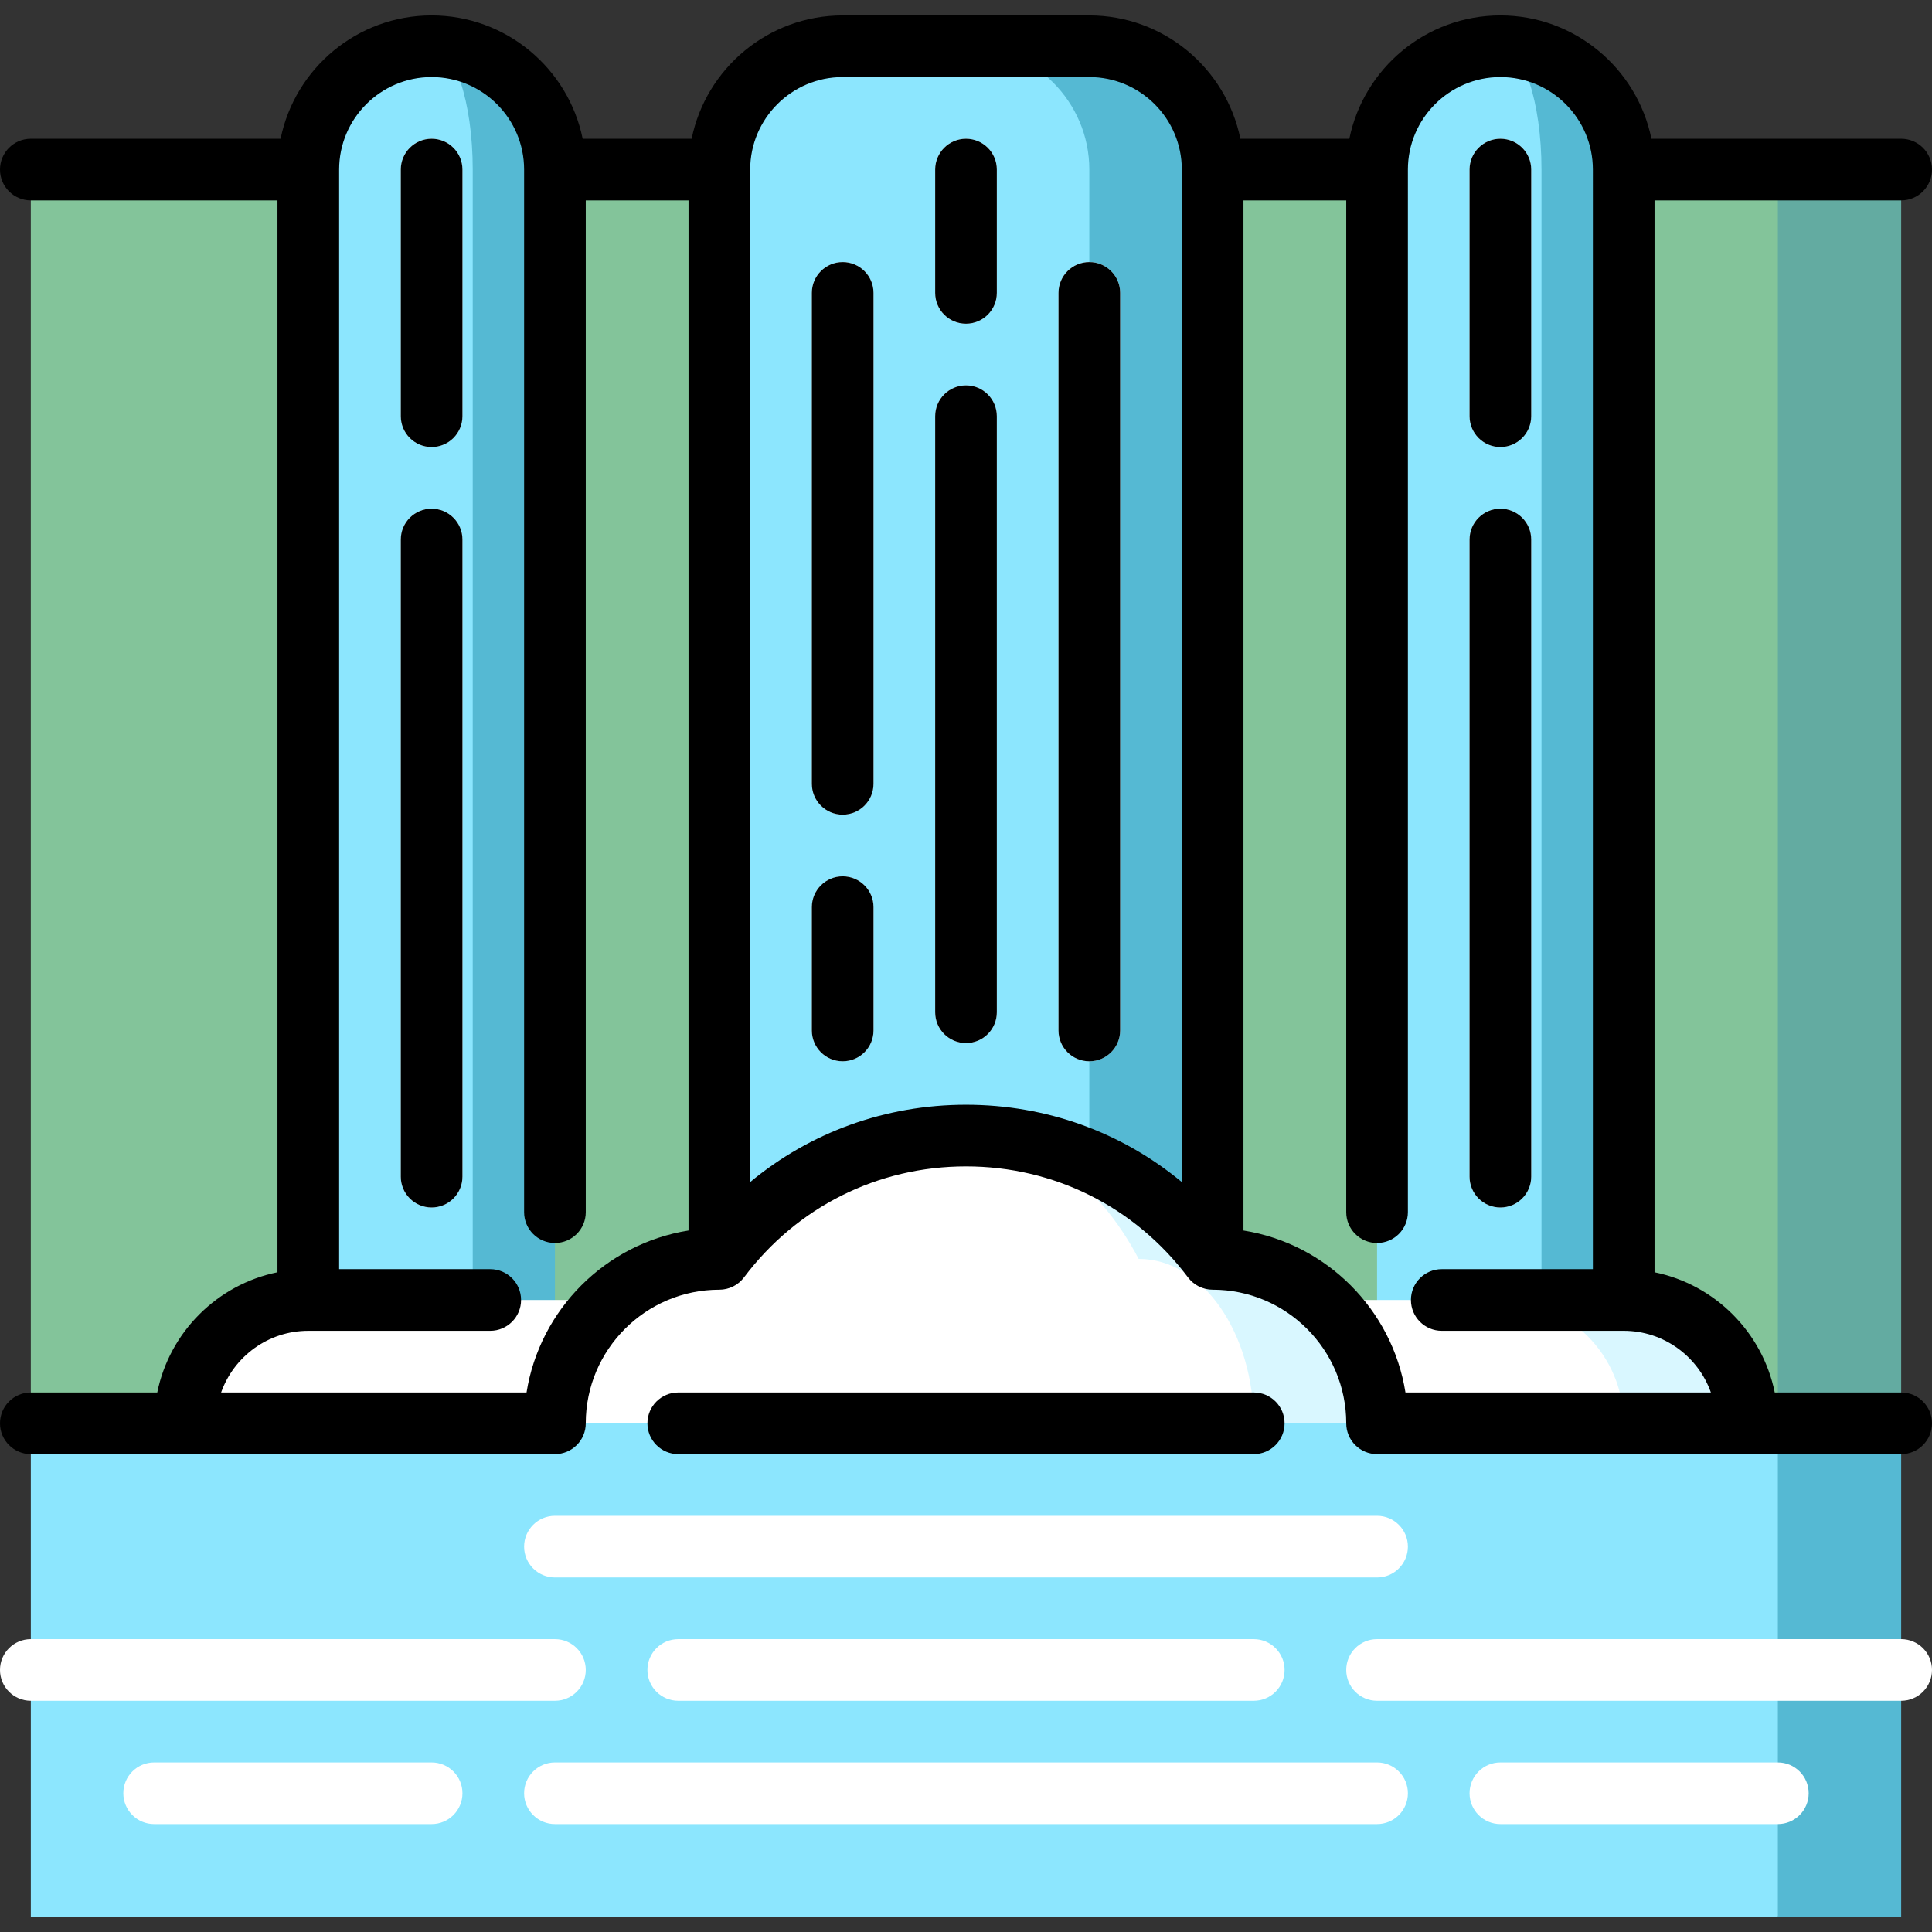
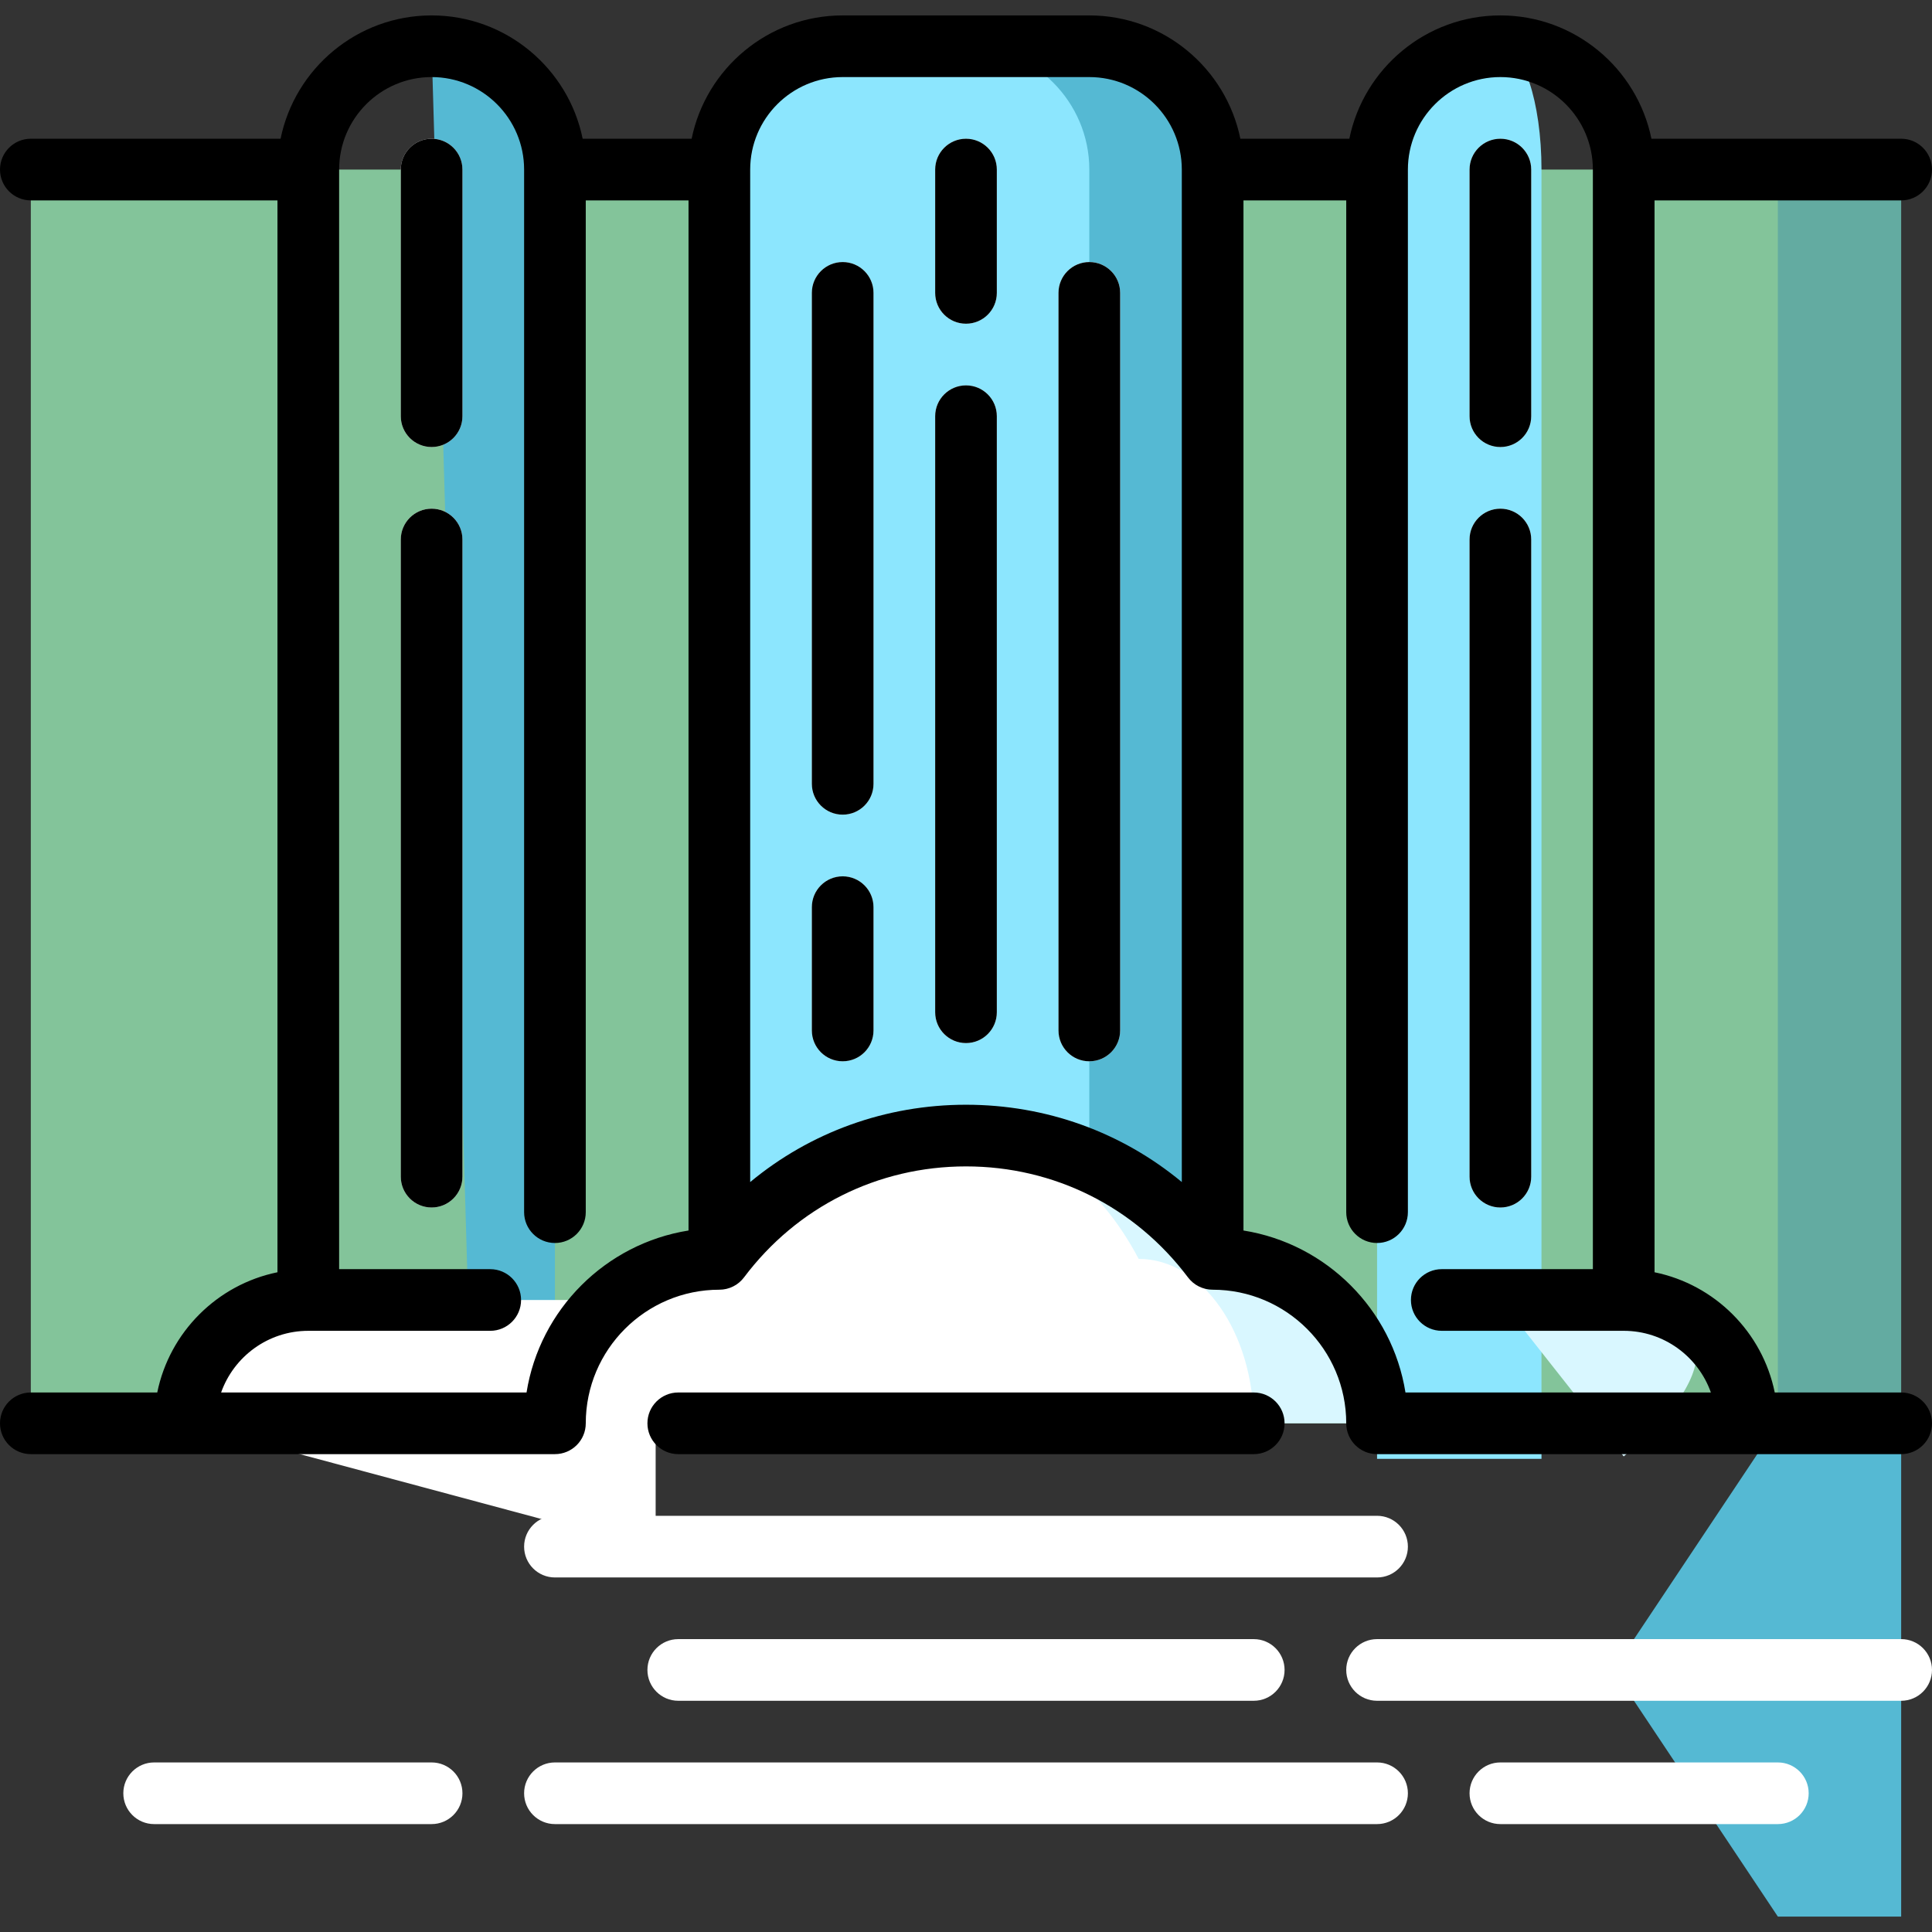
<svg xmlns="http://www.w3.org/2000/svg" version="1.1" id="Layer_1" viewBox="0 0 512 512" xml:space="preserve">
  <rect x="0" y="0" width="512" height="512" fill="#333333" stroke="none" />
  <polygon style="fill:#63ABA1;" points="503.83,44.936 503.83,377.191 471.149,377.191 427.574,211.064 471.149,44.936 " />
  <rect x="8.17" y="44.936" style="fill:#83C49A;" width="462.979" height="332.255" />
-   <path style="fill:#55B9D3;" d="M397.617,12.255l10.894,374.348h21.787V44.936C430.298,26.962,415.591,12.255,397.617,12.255z" />
  <path style="fill:#8CE6FE;" d="M397.617,12.255c5.991,0,10.894,14.706,10.894,32.681v341.667h-43.574V44.936  C364.936,26.962,379.643,12.255,397.617,12.255z" />
-   <path style="fill:#D9F7FF;" d="M430.297,344.511h-32.681l32.681,41.45l32.681-8.769  C462.978,359.141,448.348,344.511,430.297,344.511z" />
-   <path style="fill:#FFFFFF;" d="M430.297,377.191v8.769l-92.051,24.718v-66.168h59.37  C415.667,344.511,430.297,359.141,430.297,377.191z" />
+   <path style="fill:#D9F7FF;" d="M430.297,344.511h-32.681l32.681,41.45C462.978,359.141,448.348,344.511,430.297,344.511z" />
  <path style="fill:#55B9D3;" d="M114.383,12.255l10.894,374.348h21.787V44.936C147.064,26.962,132.357,12.255,114.383,12.255z" />
-   <path style="fill:#8CE6FE;" d="M114.383,12.255c5.991,0,10.894,14.706,10.894,32.681v341.667H81.702V44.936  C81.702,26.962,96.409,12.255,114.383,12.255z" />
  <g>
    <path style="fill:#FFFFFF;" d="M81.702,344.511c-18.049,0-32.68,14.632-32.68,32.681l124.732,33.484v-66.165H81.702z" />
    <path style="fill:#FFFFFF;" d="M114.383,320c-4.513,0-8.17-3.658-8.17-8.17V142.979c0-4.512,3.657-8.17,8.17-8.17   s8.17,3.658,8.17,8.17V311.83C122.553,316.342,118.896,320,114.383,320z" />
    <path style="fill:#FFFFFF;" d="M114.383,118.468c-4.513,0-8.17-3.658-8.17-8.17V44.936c0-4.512,3.657-8.17,8.17-8.17   s8.17,3.658,8.17,8.17v65.362C122.553,114.81,118.896,118.468,114.383,118.468z" />
  </g>
  <path style="fill:#55B9D3;" d="M288.681,12.255H256l32.681,321.362h32.681V44.936C321.362,26.962,306.655,12.255,288.681,12.255z" />
  <path style="fill:#8CE6FE;" d="M288.681,44.936v288.681h-98.043V44.936c0-17.974,14.706-32.681,32.681-32.681H256  C273.974,12.255,288.681,26.962,288.681,44.936z" />
  <path style="fill:#D9F7FF;" d="M321.362,333.617c-14.902-19.848-38.629-32.681-65.362-32.681l76.255,76.255h32.681  C364.936,353.127,345.426,333.617,321.362,333.617z" />
  <path style="fill:#FFFFFF;" d="M332.255,377.191H147.064c0-24.064,19.51-43.574,43.574-43.574  c14.902-19.848,38.629-32.681,65.362-32.681c18.715,0,35.317,12.833,45.753,32.681C318.595,333.617,332.255,353.127,332.255,377.191  z" />
  <polygon style="fill:#55B9D3;" points="503.83,377.191 503.83,507.915 471.149,507.915 427.574,442.553 471.149,377.191 " />
-   <rect x="8.17" y="377.191" style="fill:#8CE6FE;" width="462.979" height="130.723" />
  <g>
    <path style="fill:#FFFFFF;" d="M364.936,418.043H147.064c-4.513,0-8.17-3.658-8.17-8.17c0-4.512,3.657-8.17,8.17-8.17h217.872   c4.513,0,8.17,3.658,8.17,8.17C373.106,414.384,369.449,418.043,364.936,418.043z" />
    <path style="fill:#FFFFFF;" d="M332.255,450.723H179.745c-4.513,0-8.17-3.658-8.17-8.17c0-4.512,3.657-8.17,8.17-8.17h152.511   c4.513,0,8.17,3.658,8.17,8.17C340.426,447.065,336.769,450.723,332.255,450.723z" />
    <path style="fill:#FFFFFF;" d="M364.936,483.404H147.064c-4.513,0-8.17-3.658-8.17-8.17c0-4.512,3.657-8.17,8.17-8.17h217.872   c4.513,0,8.17,3.658,8.17,8.17C373.106,479.746,369.449,483.404,364.936,483.404z" />
-     <path style="fill:#FFFFFF;" d="M147.064,450.723H8.17c-4.513,0-8.17-3.658-8.17-8.17c0-4.512,3.657-8.17,8.17-8.17h138.894   c4.513,0,8.17,3.658,8.17,8.17C155.234,447.065,151.577,450.723,147.064,450.723z" />
    <path style="fill:#FFFFFF;" d="M503.83,450.723H364.936c-4.513,0-8.17-3.658-8.17-8.17c0-4.512,3.657-8.17,8.17-8.17H503.83   c4.513,0,8.17,3.658,8.17,8.17C512,447.065,508.343,450.723,503.83,450.723z" />
    <path style="fill:#FFFFFF;" d="M471.149,483.404h-73.532c-4.513,0-8.17-3.658-8.17-8.17c0-4.512,3.657-8.17,8.17-8.17h73.532   c4.513,0,8.17,3.658,8.17,8.17C479.319,479.746,475.662,483.404,471.149,483.404z" />
    <path style="fill:#FFFFFF;" d="M114.383,483.404H40.851c-4.513,0-8.17-3.658-8.17-8.17c0-4.512,3.657-8.17,8.17-8.17h73.532   c4.513,0,8.17,3.658,8.17,8.17C122.553,479.746,118.896,483.404,114.383,483.404z" />
    <path style="fill:#FFFFFF;" d="M256,276.426c-4.513,0-8.17-3.658-8.17-8.17V110.298c0-4.512,3.657-8.17,8.17-8.17   s8.17,3.658,8.17,8.17v157.957C264.17,272.767,260.513,276.426,256,276.426z" />
    <path style="fill:#FFFFFF;" d="M256,85.787c-4.513,0-8.17-3.658-8.17-8.17V44.936c0-4.512,3.657-8.17,8.17-8.17   s8.17,3.658,8.17,8.17v32.681C264.17,82.129,260.513,85.787,256,85.787z" />
    <path style="fill:#FFFFFF;" d="M223.319,281.256c-4.513,0-8.17-3.658-8.17-8.17v-32.681c0-4.512,3.657-8.17,8.17-8.17   s8.17,3.658,8.17,8.17v32.681C231.489,277.598,227.832,281.256,223.319,281.256z" />
    <path style="fill:#FFFFFF;" d="M223.319,215.894c-4.513,0-8.17-3.658-8.17-8.17V77.617c0-4.512,3.657-8.17,8.17-8.17   s8.17,3.658,8.17,8.17v130.107C231.489,212.236,227.832,215.894,223.319,215.894z" />
    <path style="fill:#FFFFFF;" d="M288.681,281.256c-4.513,0-8.17-3.658-8.17-8.17V77.617c0-4.512,3.657-8.17,8.17-8.17   c4.513,0,8.17,3.658,8.17,8.17v195.469C296.851,277.598,293.194,281.256,288.681,281.256z" />
    <path style="fill:#FFFFFF;" d="M397.617,320c-4.513,0-8.17-3.658-8.17-8.17V142.979c0-4.512,3.657-8.17,8.17-8.17   c4.513,0,8.17,3.658,8.17,8.17V311.83C405.787,316.342,402.13,320,397.617,320z" />
    <path style="fill:#FFFFFF;" d="M397.617,118.468c-4.513,0-8.17-3.658-8.17-8.17V44.936c0-4.512,3.657-8.17,8.17-8.17   c4.513,0,8.17,3.658,8.17,8.17v65.362C405.787,114.81,402.13,118.468,397.617,118.468z" />
  </g>
  <path d="M114.383,134.809c-4.513,0-8.17,3.658-8.17,8.17V311.83c0,4.512,3.657,8.17,8.17,8.17s8.17-3.658,8.17-8.17V142.979  C122.553,138.467,118.896,134.809,114.383,134.809z" />
  <path d="M114.383,36.766c-4.513,0-8.17,3.658-8.17,8.17v65.362c0,4.512,3.657,8.17,8.17,8.17s8.17-3.658,8.17-8.17V44.936  C122.553,40.424,118.896,36.766,114.383,36.766z" />
  <path d="M332.255,385.362c4.513,0,8.17-3.658,8.17-8.17c0-4.512-3.657-8.17-8.17-8.17H179.745c-4.513,0-8.17,3.658-8.17,8.17  c0,4.512,3.657,8.17,8.17,8.17H332.255z" />
  <path d="M256,102.128c-4.513,0-8.17,3.658-8.17,8.17v157.957c0,4.512,3.657,8.17,8.17,8.17s8.17-3.658,8.17-8.17V110.298  C264.17,105.786,260.513,102.128,256,102.128z" />
  <path d="M256,36.766c-4.513,0-8.17,3.658-8.17,8.17v32.681c0,4.512,3.657,8.17,8.17,8.17s8.17-3.658,8.17-8.17V44.936  C264.17,40.424,260.513,36.766,256,36.766z" />
  <path d="M223.319,232.234c-4.513,0-8.17,3.658-8.17,8.17v32.681c0,4.512,3.657,8.17,8.17,8.17s8.17-3.658,8.17-8.17v-32.681  C231.489,235.893,227.832,232.234,223.319,232.234z" />
  <path d="M223.319,69.447c-4.513,0-8.17,3.658-8.17,8.17v130.107c0,4.512,3.657,8.17,8.17,8.17s8.17-3.658,8.17-8.17V77.617  C231.489,73.105,227.832,69.447,223.319,69.447z" />
  <path d="M288.681,69.447c-4.513,0-8.17,3.658-8.17,8.17v195.469c0,4.512,3.657,8.17,8.17,8.17c4.513,0,8.17-3.658,8.17-8.17V77.617  C296.851,73.105,293.194,69.447,288.681,69.447z" />
  <path d="M503.83,369.021h-33.504c-3.257-15.982-15.875-28.601-31.857-31.858V53.106h65.362c4.513,0,8.17-3.658,8.17-8.17  s-3.657-8.17-8.17-8.17h-66.184c-3.795-18.624-20.3-32.681-40.029-32.681s-36.233,14.057-40.029,32.681h-28.878  c-3.795-18.624-20.3-32.681-40.029-32.681H223.32c-19.728,0-36.233,14.057-40.029,32.681h-28.878  c-3.795-18.624-20.3-32.681-40.029-32.681S78.152,18.142,74.357,36.766H8.17c-4.513,0-8.17,3.658-8.17,8.17s3.657,8.17,8.17,8.17  h65.362v284.057c-15.982,3.258-28.6,15.876-31.857,31.858H8.17c-4.513,0-8.17,3.658-8.17,8.17c0,4.512,3.657,8.17,8.17,8.17h138.894  c4.513,0,8.17-3.658,8.17-8.17c0-19.521,15.882-35.404,35.403-35.404c0.307,0,0.609-0.02,0.907-0.053  c0.08-0.009,0.157-0.025,0.235-0.036c0.222-0.032,0.441-0.068,0.657-0.117c0.086-0.02,0.171-0.044,0.256-0.066  c0.207-0.053,0.41-0.113,0.61-0.183c0.085-0.029,0.169-0.06,0.253-0.093c0.198-0.076,0.391-0.159,0.582-0.249  c0.08-0.037,0.158-0.074,0.236-0.113c0.2-0.103,0.394-0.216,0.584-0.334c0.06-0.037,0.122-0.071,0.182-0.11  c0.245-0.162,0.483-0.336,0.708-0.523c0.029-0.024,0.057-0.052,0.085-0.077c0.193-0.164,0.378-0.337,0.554-0.519  c0.066-0.068,0.127-0.139,0.191-0.21c0.138-0.153,0.272-0.308,0.399-0.471c0.029-0.037,0.063-0.07,0.092-0.108  c14.045-18.696,35.487-29.417,58.831-29.417s44.786,10.723,58.831,29.417c0.028,0.038,0.062,0.071,0.092,0.108  c0.126,0.162,0.26,0.318,0.399,0.471c0.063,0.07,0.125,0.143,0.191,0.21c0.176,0.182,0.362,0.354,0.555,0.519  c0.029,0.025,0.056,0.053,0.085,0.077c0.225,0.187,0.463,0.361,0.708,0.523c0.06,0.039,0.122,0.073,0.182,0.11  c0.19,0.119,0.383,0.232,0.584,0.334c0.078,0.04,0.157,0.076,0.236,0.113c0.191,0.09,0.383,0.174,0.582,0.249  c0.084,0.032,0.168,0.063,0.253,0.093c0.2,0.069,0.403,0.129,0.61,0.183c0.085,0.022,0.17,0.047,0.256,0.066  c0.216,0.049,0.436,0.085,0.657,0.117c0.078,0.011,0.156,0.027,0.235,0.036c0.298,0.033,0.6,0.053,0.907,0.053  c19.521,0,35.403,15.883,35.403,35.404c0,4.512,3.657,8.17,8.17,8.17h138.894c4.513,0,8.17-3.658,8.17-8.17  C511.998,372.679,508.343,369.021,503.83,369.021z M139.539,369.021H58.598c3.373-9.509,12.454-16.34,23.104-16.34h48.216  c4.513,0,8.17-3.658,8.17-8.17c0-4.512-3.657-8.17-8.17-8.17H89.872V44.936c0-13.516,10.996-24.511,24.511-24.511  s24.511,10.995,24.511,24.511v276.301c0,4.512,3.657,8.17,8.17,8.17s8.17-3.658,8.17-8.17V53.106h27.234l-0.001,272.992  C160.466,329.604,143.043,347.021,139.539,369.021z M256,292.766c-21.29,0-41.285,7.297-57.193,20.491l0.001-268.321  c0-13.516,10.996-24.511,24.511-24.511h65.362c13.515,0,24.511,10.995,24.511,24.511l0.001,268.321  C297.285,300.063,277.29,292.766,256,292.766z M329.533,326.098l-0.001-272.992h27.234v268.131c0,4.512,3.657,8.17,8.17,8.17  s8.17-3.658,8.17-8.17V44.936c0-13.516,10.996-24.511,24.511-24.511s24.511,10.995,24.511,24.511V336.34h-40.046  c-4.513,0-8.17,3.658-8.17,8.17c0,4.512,3.657,8.17,8.17,8.17h48.216c10.651,0,19.732,6.831,23.104,16.34h-80.941  C368.957,347.021,351.534,329.604,329.533,326.098z" />
  <path d="M397.617,320c4.513,0,8.17-3.658,8.17-8.17V142.979c0-4.512-3.657-8.17-8.17-8.17c-4.513,0-8.17,3.658-8.17,8.17V311.83  C389.447,316.342,393.104,320,397.617,320z" />
  <path d="M397.617,118.468c4.513,0,8.17-3.658,8.17-8.17V44.936c0-4.512-3.657-8.17-8.17-8.17c-4.513,0-8.17,3.658-8.17,8.17v65.362  C389.447,114.81,393.104,118.468,397.617,118.468z" />
</svg>